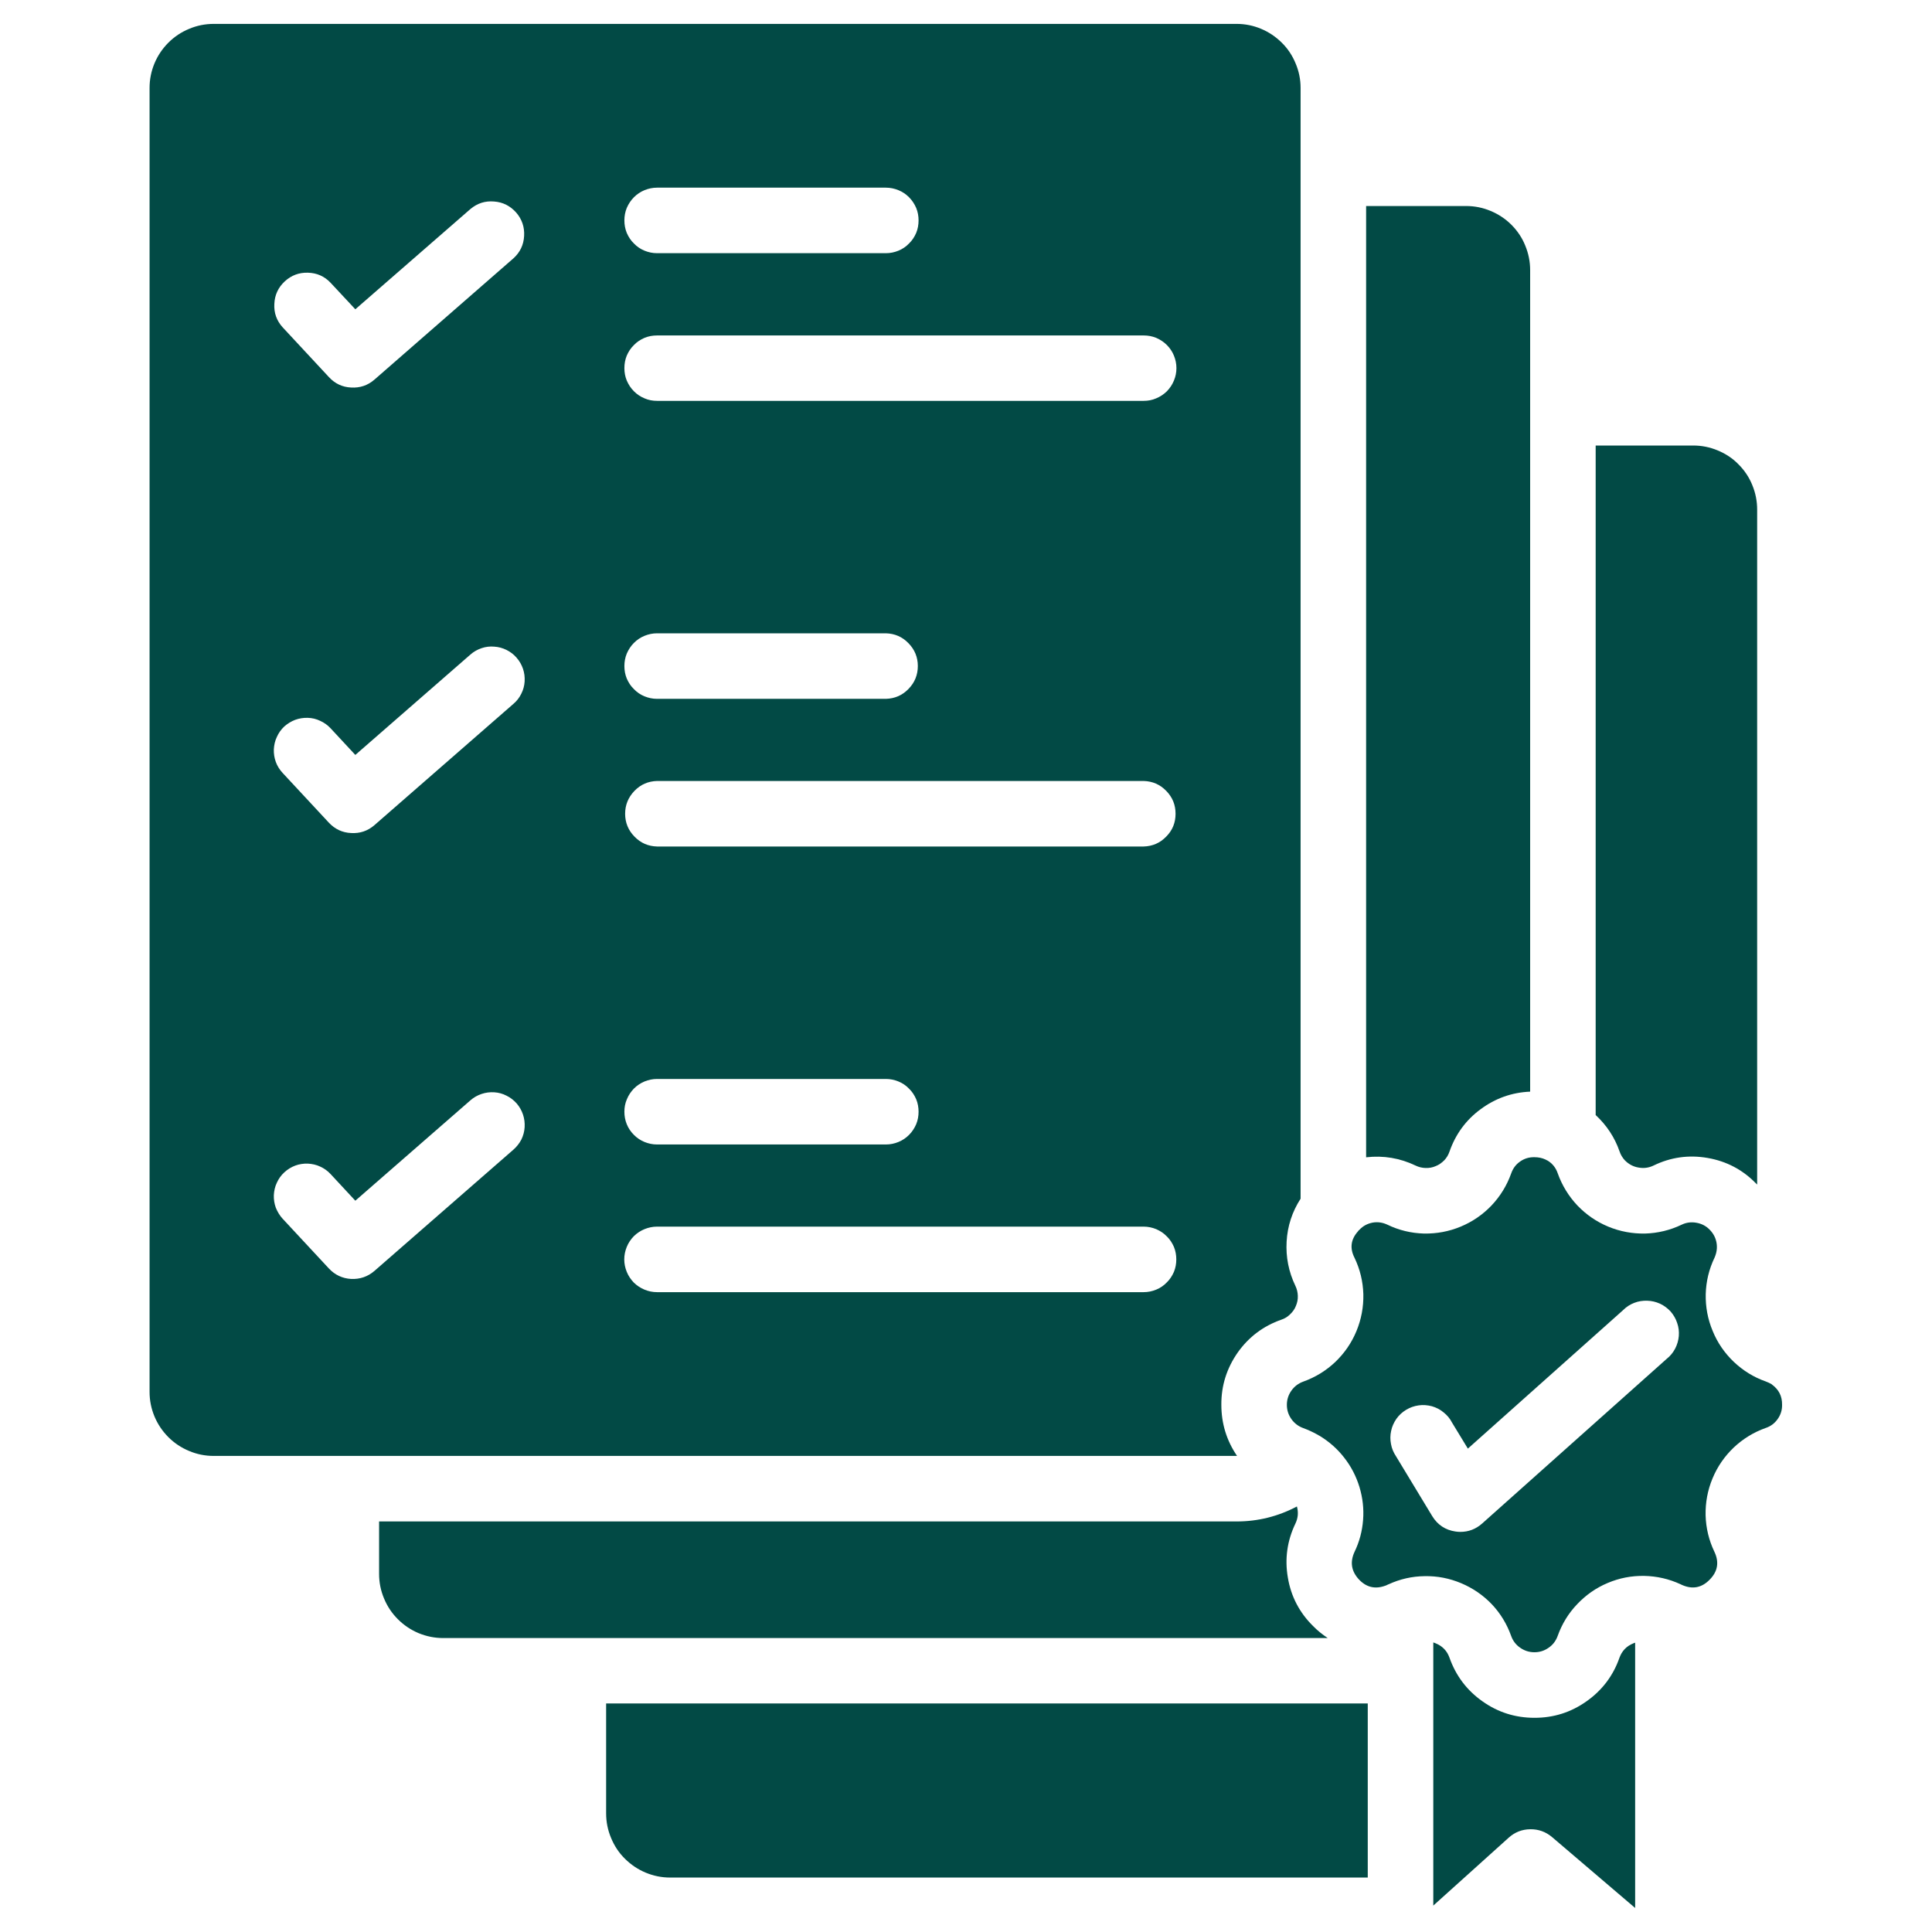
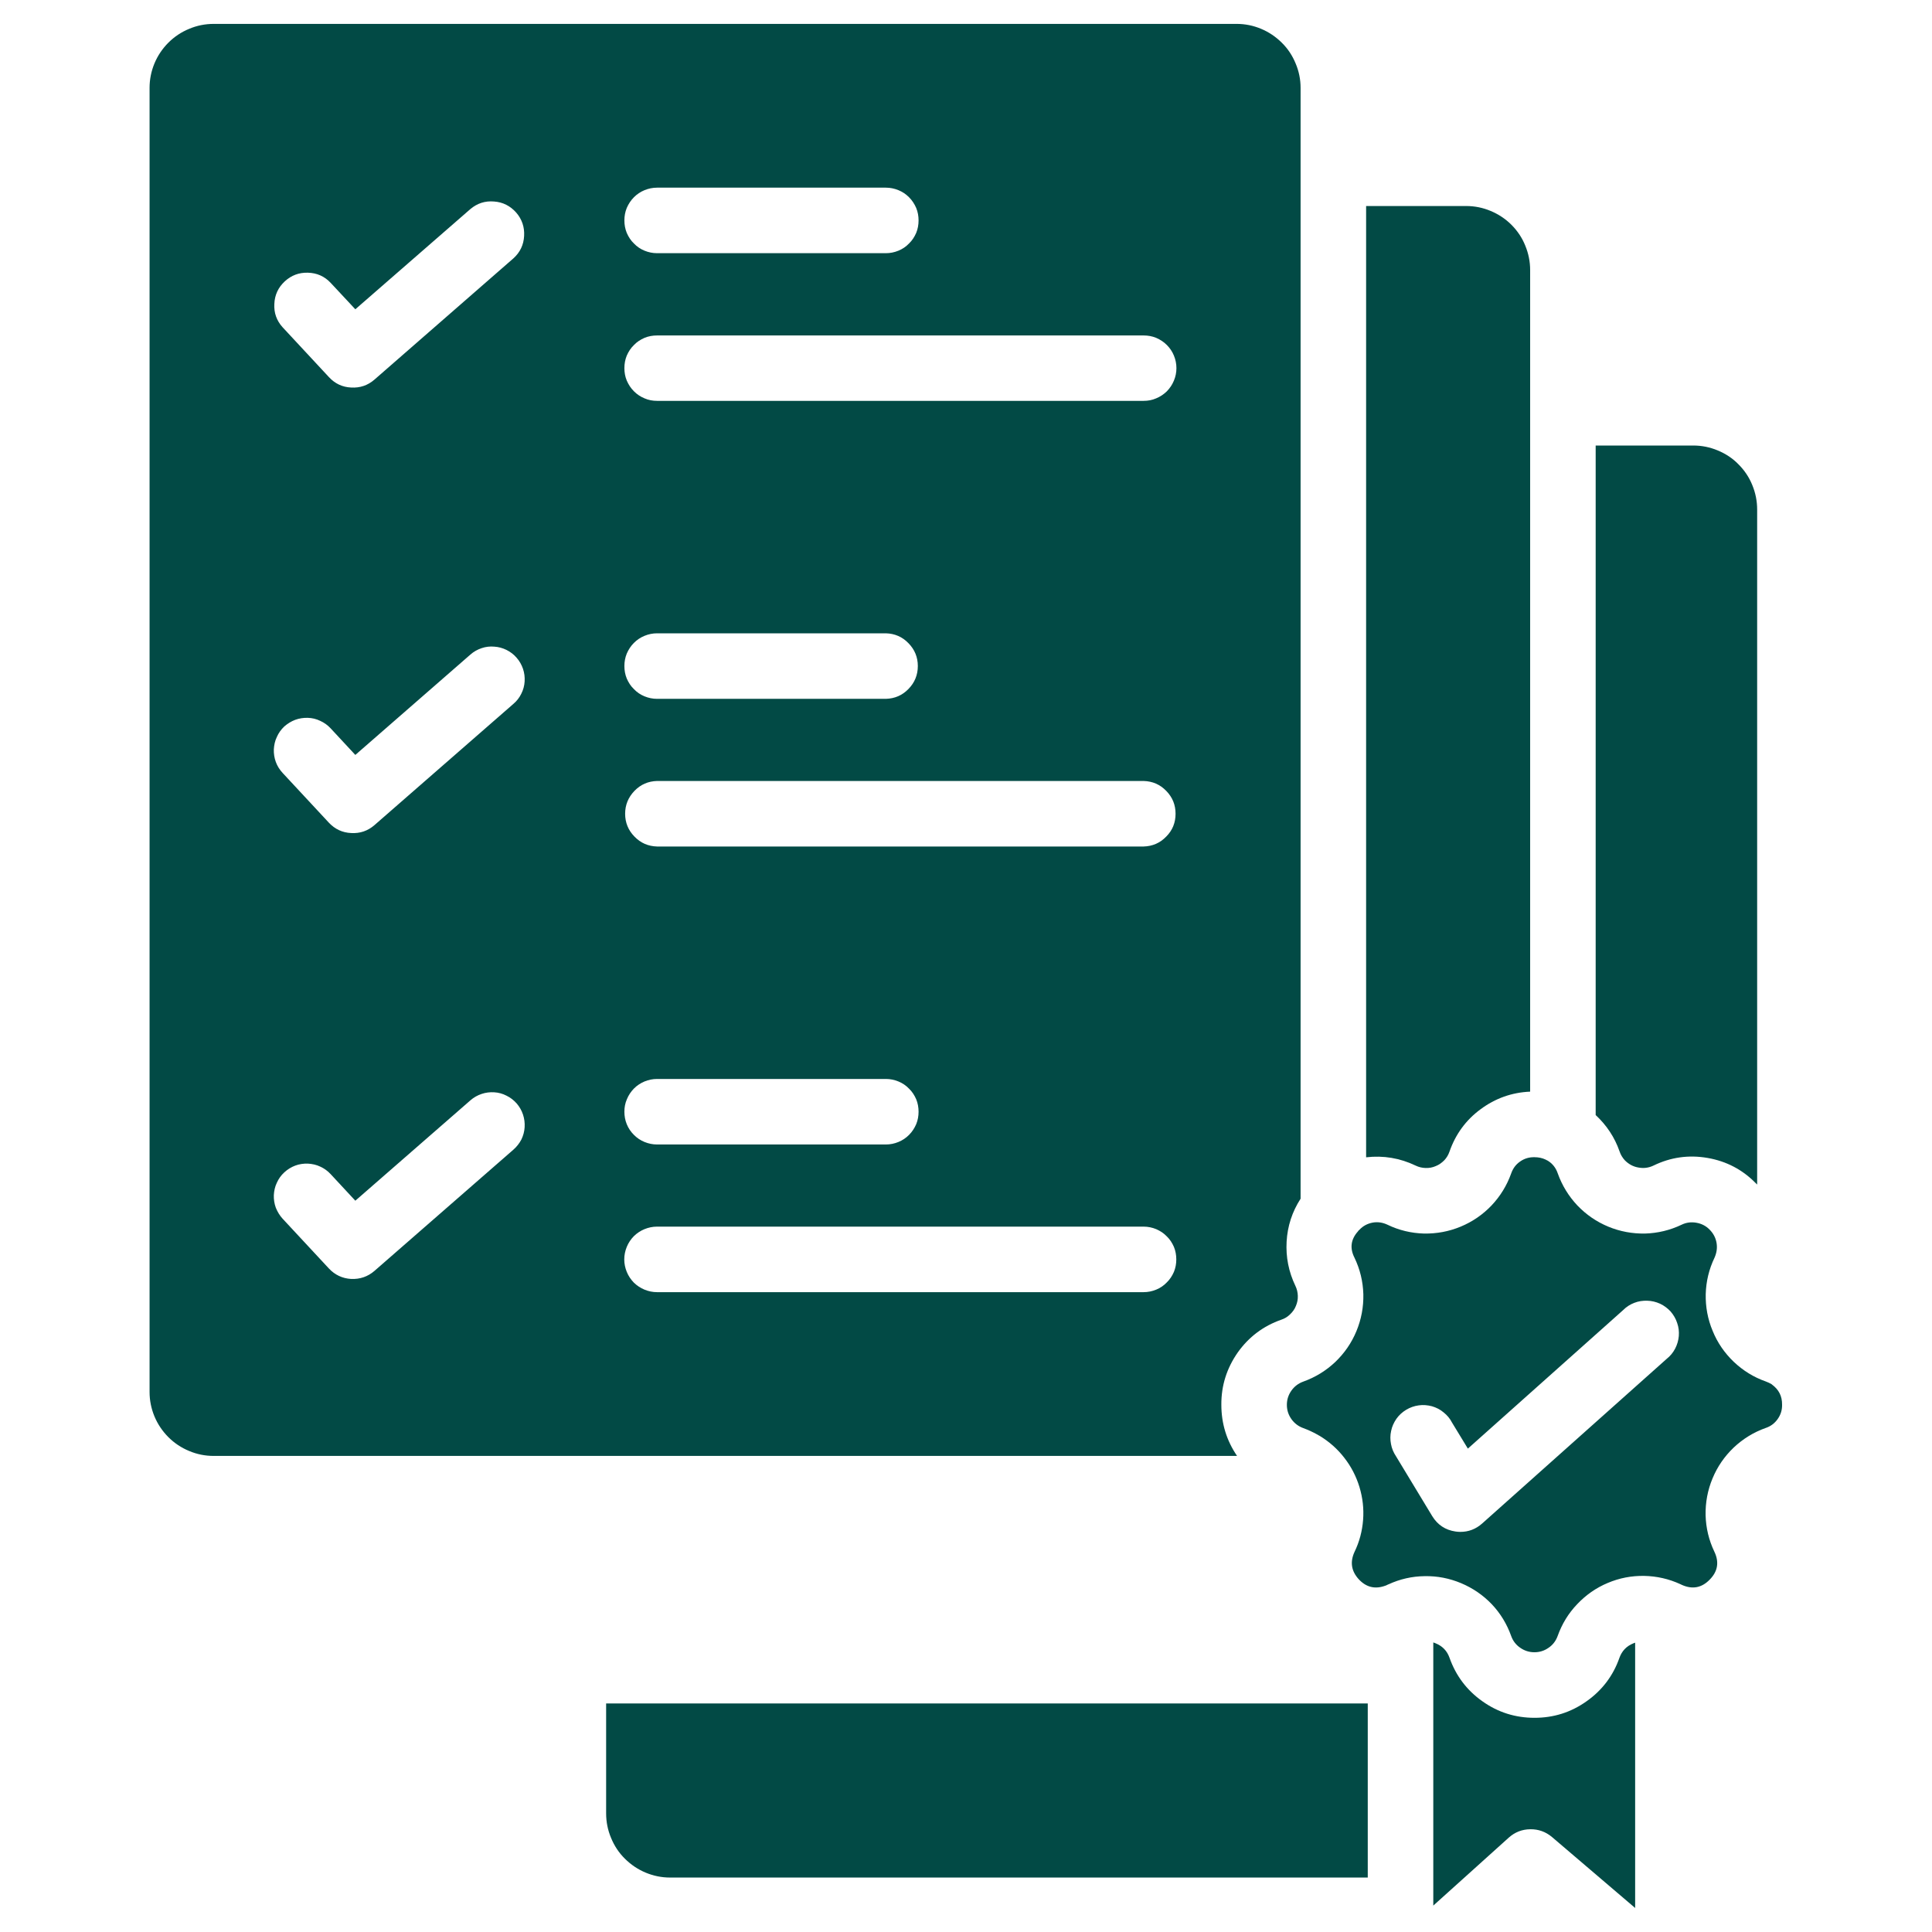
<svg xmlns="http://www.w3.org/2000/svg" width="80" zoomAndPan="magnify" viewBox="0 0 60 60" height="80" preserveAspectRatio="xMidYMid meet" version="1.0">
  <defs>
    <clipPath id="063b2d6a1e">
      <path d="M 39 35 L 55.621 35 L 55.621 52 L 39 52 Z M 39 35 " clip-rule="nonzero" />
    </clipPath>
    <clipPath id="a627180ab9">
      <path d="M 4.621 0.742 L 41 0.742 L 41 46 L 4.621 46 Z M 4.621 0.742 " clip-rule="nonzero" />
    </clipPath>
    <clipPath id="71d9753321">
      <path d="M 44 51 L 51 51 L 51 59.242 L 44 59.242 Z M 44 51 " clip-rule="nonzero" />
    </clipPath>
  </defs>
  <path fill="#024a45" d="M 47.52 8.387 L 47.52 33.902 C 46.953 33.926 46.438 34.109 45.98 34.449 C 45.523 34.785 45.203 35.227 45.016 35.762 C 44.98 35.867 44.926 35.957 44.852 36.035 C 44.773 36.113 44.688 36.176 44.586 36.215 C 44.488 36.258 44.383 36.277 44.273 36.273 C 44.164 36.27 44.062 36.246 43.965 36.199 C 43.477 35.965 42.965 35.879 42.426 35.941 L 42.426 6.398 L 45.531 6.398 C 45.797 6.398 46.051 6.449 46.293 6.551 C 46.535 6.652 46.75 6.793 46.938 6.98 C 47.125 7.168 47.27 7.383 47.367 7.625 C 47.469 7.871 47.52 8.125 47.52 8.387 Z M 47.52 8.387 " fill-opacity="1" fill-rule="nonzero" />
  <path fill="#024a45" d="M 54.57 15.824 L 54.57 36.789 C 54.559 36.773 54.547 36.762 54.531 36.75 C 54.117 36.324 53.613 36.062 53.031 35.961 C 52.445 35.859 51.883 35.938 51.348 36.199 C 51.199 36.27 51.043 36.289 50.879 36.258 C 50.715 36.23 50.578 36.152 50.461 36.035 C 50.387 35.953 50.332 35.863 50.297 35.758 C 50.145 35.32 49.895 34.945 49.555 34.629 L 49.555 13.836 L 52.586 13.836 C 52.848 13.836 53.102 13.887 53.344 13.988 C 53.59 14.09 53.805 14.23 53.988 14.418 C 54.176 14.605 54.32 14.82 54.418 15.062 C 54.52 15.309 54.57 15.562 54.57 15.824 Z M 54.57 15.824 " fill-opacity="1" fill-rule="nonzero" />
  <g clip-path="url(#063b2d6a1e)">
    <path fill="#024a45" d="M 55.027 42.996 L 55.02 42.988 C 54.961 42.953 54.898 42.926 54.836 42.902 C 54.461 42.77 54.133 42.566 53.844 42.293 C 53.559 42.02 53.336 41.699 53.188 41.332 C 53.035 40.969 52.965 40.586 52.973 40.191 C 52.984 39.793 53.074 39.418 53.246 39.059 C 53.312 38.91 53.336 38.758 53.309 38.598 C 53.281 38.438 53.207 38.301 53.094 38.188 C 52.98 38.07 52.84 38 52.68 37.973 C 52.52 37.945 52.367 37.965 52.223 38.035 C 51.863 38.207 51.484 38.297 51.09 38.309 C 50.695 38.316 50.312 38.246 49.945 38.094 C 49.578 37.941 49.262 37.723 48.988 37.438 C 48.715 37.148 48.512 36.816 48.379 36.445 C 48.32 36.27 48.215 36.133 48.055 36.039 L 48.051 36.039 C 48.035 36.031 48.02 36.023 48 36.012 C 47.895 35.961 47.777 35.938 47.656 35.938 C 47.492 35.934 47.344 35.977 47.211 36.07 C 47.074 36.164 46.984 36.289 46.93 36.445 C 46.797 36.816 46.594 37.148 46.32 37.438 C 46.047 37.723 45.73 37.941 45.363 38.094 C 44.996 38.246 44.617 38.316 44.219 38.309 C 43.824 38.297 43.445 38.207 43.09 38.035 C 42.941 37.965 42.789 37.941 42.629 37.969 C 42.469 38 42.332 38.07 42.219 38.191 C 42.211 38.199 42.199 38.207 42.188 38.219 L 42.176 38.238 C 41.949 38.488 41.914 38.766 42.066 39.062 C 42.238 39.422 42.328 39.797 42.34 40.195 C 42.348 40.59 42.277 40.973 42.125 41.34 C 41.973 41.707 41.754 42.023 41.469 42.297 C 41.18 42.57 40.848 42.773 40.477 42.906 C 40.324 42.961 40.199 43.055 40.105 43.188 C 40.012 43.32 39.965 43.465 39.965 43.629 C 39.965 43.793 40.012 43.938 40.105 44.07 C 40.199 44.203 40.324 44.297 40.477 44.352 C 40.625 44.406 40.77 44.473 40.91 44.551 C 40.922 44.555 40.934 44.562 40.941 44.57 L 40.98 44.59 C 41.277 44.77 41.535 44.996 41.746 45.27 C 41.961 45.543 42.117 45.848 42.219 46.18 C 42.32 46.516 42.359 46.855 42.332 47.203 C 42.305 47.551 42.219 47.879 42.066 48.195 C 41.922 48.508 41.965 48.789 42.195 49.043 C 42.43 49.297 42.707 49.363 43.031 49.242 L 43.035 49.242 C 43.062 49.227 43.09 49.215 43.117 49.203 L 43.121 49.203 C 43.477 49.039 43.852 48.953 44.246 48.949 C 44.637 48.941 45.016 49.016 45.379 49.168 C 45.738 49.32 46.055 49.535 46.328 49.82 C 46.598 50.105 46.797 50.434 46.93 50.805 C 46.984 50.957 47.078 51.082 47.211 51.172 C 47.344 51.266 47.492 51.312 47.652 51.312 C 47.816 51.312 47.961 51.266 48.094 51.172 C 48.227 51.082 48.32 50.957 48.375 50.805 C 48.508 50.434 48.707 50.105 48.98 49.82 C 49.25 49.535 49.566 49.312 49.93 49.16 C 50.289 49.008 50.668 48.934 51.062 48.941 C 51.457 48.949 51.832 49.035 52.188 49.199 L 52.238 49.223 C 52.566 49.367 52.852 49.309 53.098 49.055 C 53.348 48.801 53.395 48.512 53.242 48.191 C 53.07 47.832 52.98 47.453 52.969 47.059 C 52.961 46.664 53.031 46.281 53.184 45.914 C 53.336 45.547 53.555 45.23 53.84 44.957 C 54.129 44.684 54.461 44.48 54.832 44.348 C 54.988 44.297 55.113 44.203 55.207 44.07 C 55.301 43.938 55.348 43.789 55.344 43.625 C 55.348 43.359 55.242 43.152 55.027 42.996 Z M 51.762 42.199 L 46.027 47.316 C 45.832 47.488 45.609 47.574 45.352 47.574 C 45.301 47.574 45.25 47.57 45.199 47.562 C 44.887 47.516 44.645 47.355 44.48 47.086 L 43.355 45.227 C 43.277 45.109 43.223 44.984 43.199 44.848 C 43.172 44.711 43.172 44.574 43.203 44.438 C 43.23 44.301 43.289 44.176 43.367 44.062 C 43.449 43.945 43.551 43.855 43.672 43.781 C 43.789 43.711 43.918 43.664 44.059 43.645 C 44.195 43.625 44.332 43.637 44.469 43.672 C 44.602 43.711 44.727 43.773 44.832 43.863 C 44.941 43.949 45.031 44.055 45.094 44.18 L 45.586 44.988 L 50.41 40.684 C 50.508 40.586 50.621 40.512 50.754 40.461 C 50.883 40.41 51.016 40.391 51.156 40.395 C 51.293 40.398 51.426 40.43 51.555 40.488 C 51.68 40.547 51.789 40.629 51.883 40.73 C 51.973 40.836 52.043 40.953 52.086 41.086 C 52.133 41.219 52.148 41.352 52.137 41.492 C 52.125 41.629 52.086 41.762 52.023 41.883 C 51.957 42.008 51.871 42.113 51.762 42.199 Z M 51.762 42.199 " fill-opacity="1" fill-rule="nonzero" />
  </g>
-   <path fill="#024a45" d="M 41.234 50.871 L 13.762 50.871 C 13.5 50.871 13.246 50.82 13 50.719 C 12.758 50.617 12.543 50.473 12.355 50.285 C 12.172 50.102 12.027 49.887 11.926 49.641 C 11.824 49.398 11.773 49.145 11.773 48.879 L 11.773 47.25 L 38.406 47.25 C 39.066 47.25 39.691 47.094 40.277 46.785 C 40.328 46.969 40.312 47.145 40.23 47.316 C 39.973 47.852 39.895 48.414 39.996 48.996 C 40.094 49.582 40.359 50.086 40.781 50.5 C 40.918 50.641 41.07 50.762 41.234 50.871 Z M 41.234 50.871 " fill-opacity="1" fill-rule="nonzero" />
  <g clip-path="url(#a627180ab9)">
    <path fill="#024a45" d="M 38.406 0.742 L 6.637 0.742 C 6.371 0.742 6.117 0.793 5.875 0.895 C 5.629 0.996 5.414 1.141 5.23 1.324 C 5.043 1.512 4.898 1.727 4.797 1.969 C 4.695 2.215 4.645 2.469 4.645 2.73 L 4.645 43.227 C 4.645 43.488 4.695 43.742 4.797 43.988 C 4.898 44.23 5.043 44.445 5.23 44.633 C 5.414 44.816 5.629 44.961 5.875 45.062 C 6.117 45.164 6.371 45.215 6.637 45.215 L 38.418 45.215 C 38.09 44.734 37.93 44.203 37.93 43.625 C 37.926 43.031 38.098 42.492 38.438 42.004 C 38.781 41.52 39.234 41.18 39.793 40.984 C 39.898 40.949 39.988 40.895 40.066 40.816 C 40.145 40.742 40.207 40.656 40.246 40.555 C 40.289 40.453 40.309 40.352 40.305 40.242 C 40.301 40.133 40.277 40.031 40.23 39.934 C 40.02 39.496 39.93 39.039 39.957 38.559 C 39.984 38.078 40.129 37.633 40.391 37.227 L 40.391 2.73 C 40.391 2.469 40.34 2.215 40.238 1.973 C 40.137 1.727 39.996 1.512 39.809 1.328 C 39.621 1.141 39.406 0.996 39.164 0.895 C 38.922 0.793 38.668 0.742 38.406 0.742 Z M 20.406 5.828 L 27.512 5.828 C 27.648 5.828 27.777 5.855 27.902 5.906 C 28.027 5.957 28.137 6.031 28.23 6.125 C 28.328 6.223 28.398 6.332 28.453 6.457 C 28.504 6.582 28.527 6.711 28.527 6.844 C 28.527 6.98 28.504 7.109 28.453 7.234 C 28.398 7.359 28.328 7.469 28.23 7.562 C 28.137 7.66 28.027 7.734 27.902 7.785 C 27.777 7.836 27.648 7.863 27.512 7.863 L 20.406 7.863 C 20.27 7.863 20.141 7.836 20.016 7.785 C 19.891 7.734 19.781 7.66 19.688 7.562 C 19.59 7.469 19.52 7.359 19.465 7.234 C 19.414 7.109 19.391 6.98 19.391 6.844 C 19.391 6.711 19.414 6.582 19.465 6.457 C 19.52 6.332 19.59 6.223 19.688 6.125 C 19.781 6.031 19.891 5.957 20.016 5.906 C 20.141 5.855 20.27 5.828 20.406 5.828 Z M 15.945 35.703 L 11.629 39.469 C 11.422 39.648 11.18 39.73 10.906 39.719 C 10.633 39.703 10.402 39.594 10.215 39.395 L 8.777 37.848 C 8.684 37.746 8.617 37.633 8.566 37.508 C 8.52 37.383 8.5 37.25 8.504 37.117 C 8.512 36.98 8.539 36.852 8.598 36.73 C 8.652 36.609 8.73 36.5 8.828 36.41 C 8.93 36.316 9.043 36.246 9.168 36.199 C 9.293 36.152 9.426 36.133 9.559 36.137 C 9.695 36.145 9.824 36.172 9.945 36.23 C 10.066 36.285 10.176 36.363 10.266 36.461 L 11.035 37.289 L 14.609 34.172 C 14.711 34.082 14.828 34.016 14.957 33.973 C 15.082 33.93 15.215 33.914 15.348 33.922 C 15.484 33.93 15.609 33.965 15.73 34.027 C 15.852 34.086 15.957 34.168 16.047 34.27 C 16.133 34.371 16.199 34.484 16.242 34.613 C 16.285 34.742 16.301 34.871 16.293 35.008 C 16.285 35.141 16.25 35.27 16.191 35.391 C 16.129 35.508 16.047 35.613 15.945 35.703 Z M 8.828 22.562 C 8.93 22.473 9.043 22.402 9.168 22.355 C 9.293 22.309 9.426 22.289 9.559 22.293 C 9.695 22.297 9.824 22.328 9.945 22.387 C 10.066 22.441 10.176 22.52 10.266 22.617 L 11.035 23.445 L 14.609 20.328 C 14.711 20.238 14.828 20.172 14.957 20.129 C 15.082 20.086 15.215 20.07 15.348 20.082 C 15.484 20.09 15.609 20.125 15.73 20.184 C 15.852 20.246 15.957 20.324 16.043 20.426 C 16.133 20.527 16.199 20.645 16.242 20.77 C 16.285 20.898 16.301 21.027 16.293 21.164 C 16.285 21.297 16.25 21.426 16.188 21.547 C 16.129 21.668 16.047 21.773 15.945 21.859 L 11.629 25.625 C 11.422 25.805 11.18 25.887 10.906 25.871 C 10.633 25.859 10.402 25.75 10.215 25.551 L 8.777 24.004 C 8.684 23.902 8.613 23.793 8.566 23.664 C 8.52 23.539 8.5 23.406 8.504 23.273 C 8.512 23.137 8.539 23.008 8.598 22.887 C 8.652 22.762 8.73 22.656 8.828 22.562 Z M 15.945 8.023 L 11.629 11.789 C 11.422 11.969 11.18 12.051 10.906 12.035 C 10.633 12.023 10.402 11.914 10.215 11.711 L 8.777 10.164 C 8.59 9.957 8.504 9.715 8.52 9.438 C 8.531 9.16 8.641 8.926 8.844 8.738 C 9.047 8.551 9.285 8.461 9.562 8.469 C 9.84 8.477 10.074 8.578 10.266 8.781 L 11.035 9.605 L 14.609 6.492 C 14.824 6.312 15.066 6.234 15.344 6.258 C 15.617 6.277 15.848 6.395 16.031 6.602 C 16.211 6.809 16.293 7.055 16.277 7.328 C 16.262 7.605 16.152 7.836 15.945 8.023 Z M 35.516 40.129 L 20.406 40.129 C 20.27 40.129 20.141 40.102 20.016 40.051 C 19.891 40 19.781 39.926 19.684 39.832 C 19.59 39.734 19.516 39.625 19.465 39.5 C 19.414 39.375 19.387 39.246 19.387 39.113 C 19.387 38.977 19.414 38.848 19.465 38.723 C 19.516 38.598 19.59 38.488 19.684 38.391 C 19.781 38.297 19.891 38.223 20.016 38.172 C 20.141 38.121 20.27 38.094 20.406 38.094 L 35.516 38.094 C 35.652 38.094 35.781 38.121 35.906 38.172 C 36.031 38.227 36.141 38.297 36.234 38.395 C 36.332 38.488 36.402 38.598 36.457 38.723 C 36.508 38.848 36.531 38.977 36.531 39.113 C 36.531 39.246 36.508 39.375 36.457 39.5 C 36.402 39.625 36.332 39.734 36.234 39.828 C 36.141 39.926 36.031 40 35.906 40.051 C 35.781 40.102 35.652 40.129 35.516 40.129 Z M 19.391 34.523 C 19.391 34.391 19.414 34.262 19.469 34.137 C 19.52 34.012 19.594 33.902 19.688 33.805 C 19.781 33.711 19.895 33.637 20.016 33.586 C 20.141 33.535 20.27 33.508 20.406 33.508 L 27.512 33.508 C 27.648 33.508 27.777 33.535 27.902 33.586 C 28.027 33.637 28.137 33.711 28.23 33.809 C 28.328 33.902 28.398 34.012 28.453 34.137 C 28.504 34.262 28.527 34.391 28.527 34.527 C 28.527 34.66 28.504 34.789 28.453 34.914 C 28.398 35.039 28.328 35.148 28.23 35.246 C 28.137 35.34 28.027 35.414 27.902 35.465 C 27.777 35.516 27.648 35.543 27.512 35.543 L 20.406 35.543 C 20.27 35.543 20.141 35.516 20.016 35.465 C 19.891 35.414 19.781 35.34 19.688 35.246 C 19.59 35.148 19.516 35.039 19.465 34.914 C 19.414 34.789 19.391 34.66 19.391 34.523 Z M 35.516 26.289 L 20.406 26.289 C 20.129 26.281 19.895 26.18 19.703 25.98 C 19.512 25.785 19.414 25.547 19.414 25.273 C 19.414 24.996 19.512 24.762 19.703 24.562 C 19.895 24.363 20.129 24.262 20.406 24.254 L 35.516 24.254 C 35.793 24.262 36.027 24.363 36.219 24.562 C 36.414 24.762 36.508 24.996 36.508 25.273 C 36.508 25.547 36.414 25.785 36.219 25.98 C 36.027 26.18 35.793 26.281 35.516 26.289 Z M 19.391 20.684 C 19.391 20.551 19.414 20.422 19.465 20.297 C 19.52 20.172 19.59 20.062 19.688 19.965 C 19.781 19.871 19.891 19.797 20.016 19.746 C 20.141 19.695 20.27 19.668 20.406 19.668 L 27.512 19.668 C 27.789 19.676 28.023 19.777 28.215 19.977 C 28.406 20.172 28.504 20.41 28.504 20.684 C 28.504 20.961 28.406 21.199 28.215 21.395 C 28.023 21.594 27.789 21.695 27.512 21.703 L 20.406 21.703 C 20.27 21.703 20.141 21.676 20.016 21.625 C 19.891 21.574 19.781 21.5 19.688 21.402 C 19.59 21.309 19.52 21.199 19.465 21.074 C 19.414 20.949 19.391 20.82 19.391 20.684 Z M 35.516 12.449 L 20.406 12.449 C 20.27 12.449 20.141 12.426 20.016 12.371 C 19.891 12.32 19.781 12.246 19.688 12.152 C 19.59 12.055 19.52 11.945 19.465 11.82 C 19.414 11.699 19.391 11.566 19.391 11.434 C 19.391 11.297 19.414 11.168 19.465 11.043 C 19.52 10.918 19.59 10.809 19.688 10.715 C 19.781 10.617 19.891 10.547 20.016 10.492 C 20.141 10.441 20.27 10.418 20.406 10.418 L 35.516 10.418 C 35.652 10.418 35.781 10.441 35.906 10.492 C 36.031 10.547 36.141 10.617 36.238 10.715 C 36.332 10.809 36.406 10.918 36.457 11.043 C 36.508 11.168 36.535 11.297 36.535 11.434 C 36.535 11.566 36.508 11.699 36.457 11.82 C 36.406 11.945 36.332 12.055 36.238 12.152 C 36.141 12.246 36.031 12.32 35.906 12.371 C 35.781 12.426 35.652 12.449 35.516 12.449 Z M 35.516 12.449 " fill-opacity="1" fill-rule="nonzero" />
  </g>
  <path fill="#024a45" d="M 42.477 52.902 L 42.477 58.309 L 20.812 58.309 C 20.547 58.309 20.297 58.258 20.051 58.156 C 19.809 58.055 19.594 57.91 19.406 57.723 C 19.219 57.539 19.078 57.324 18.977 57.078 C 18.875 56.836 18.824 56.582 18.824 56.316 L 18.824 52.902 Z M 42.477 52.902 " fill-opacity="1" fill-rule="nonzero" />
  <g clip-path="url(#71d9753321)">
    <path fill="#024a45" d="M 50.781 51.016 L 50.781 59.254 L 48.199 57.051 C 48.004 56.887 47.777 56.805 47.523 56.809 C 47.27 56.812 47.047 56.898 46.855 57.07 L 44.512 59.18 L 44.512 51.914 C 44.512 51.906 44.512 51.895 44.512 51.887 C 44.512 51.879 44.512 51.871 44.512 51.859 L 44.512 51.008 C 44.535 51.016 44.562 51.023 44.586 51.035 C 44.797 51.121 44.941 51.27 45.016 51.484 C 45.215 52.043 45.555 52.496 46.039 52.836 C 46.523 53.18 47.062 53.348 47.656 53.348 C 48.25 53.348 48.785 53.18 49.27 52.836 C 49.754 52.496 50.098 52.043 50.293 51.484 C 50.371 51.27 50.512 51.121 50.727 51.035 C 50.742 51.027 50.762 51.02 50.781 51.016 Z M 50.781 51.016 " fill-opacity="1" fill-rule="nonzero" />
  </g>
</svg>